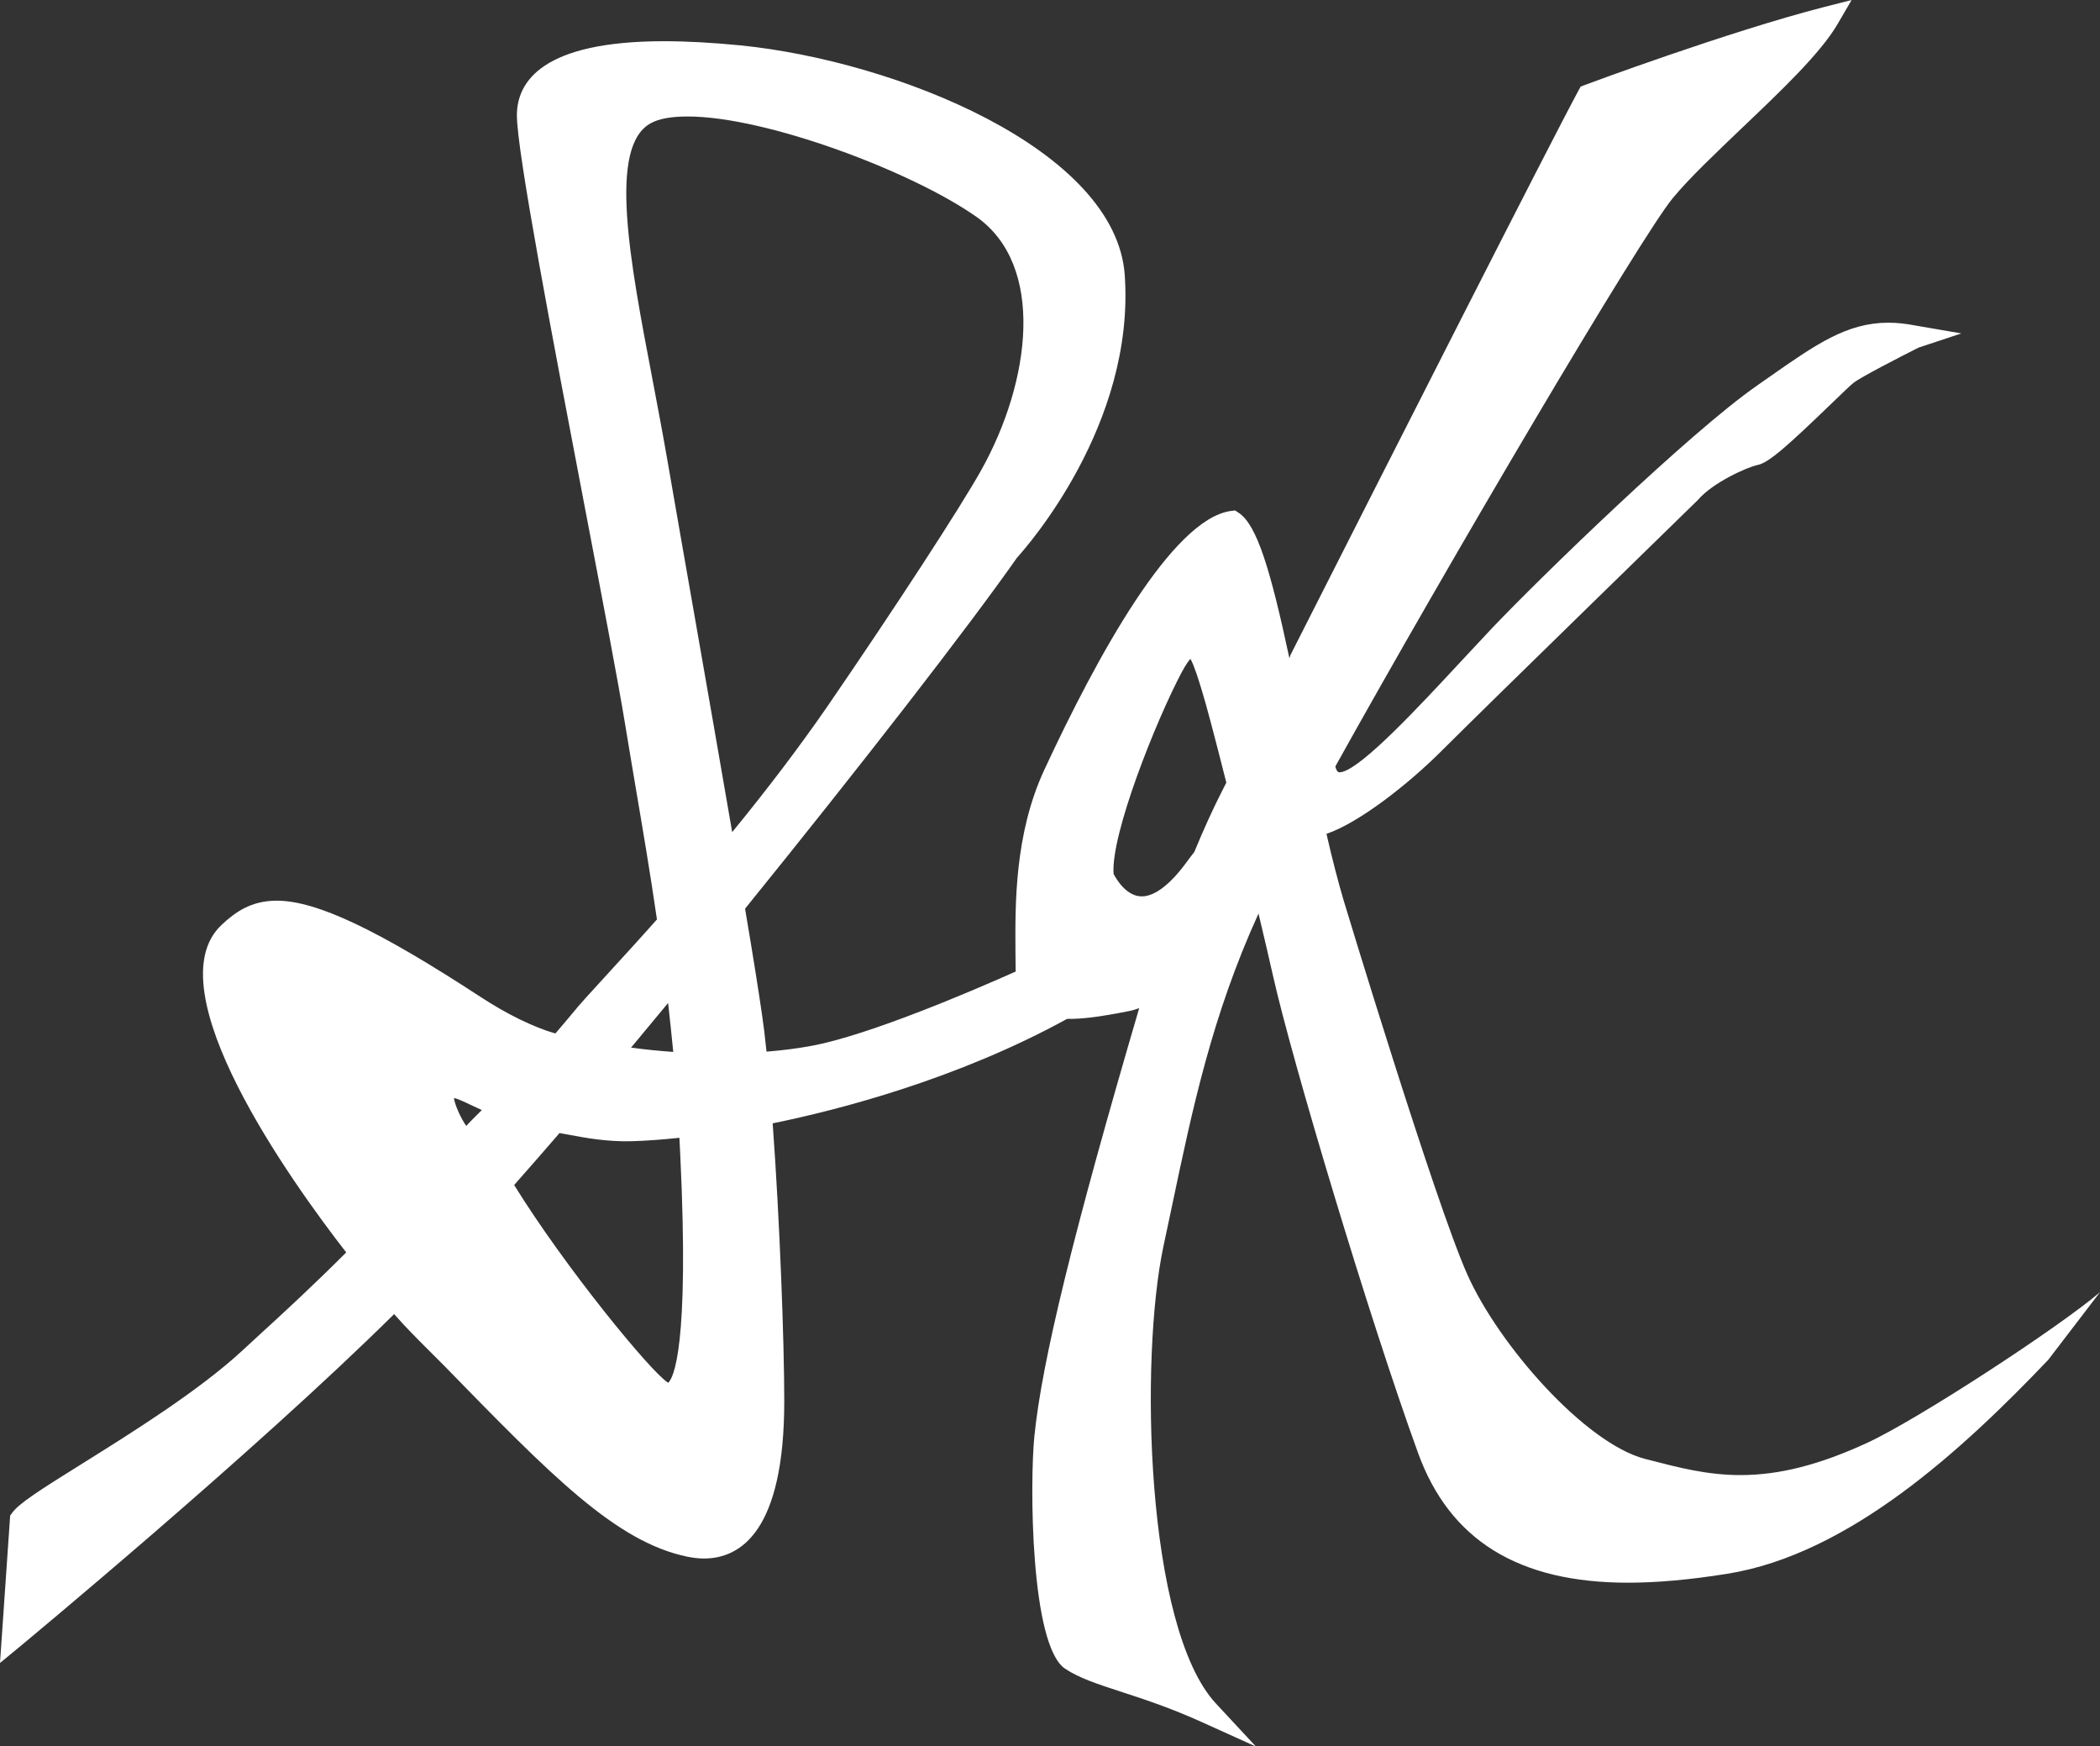
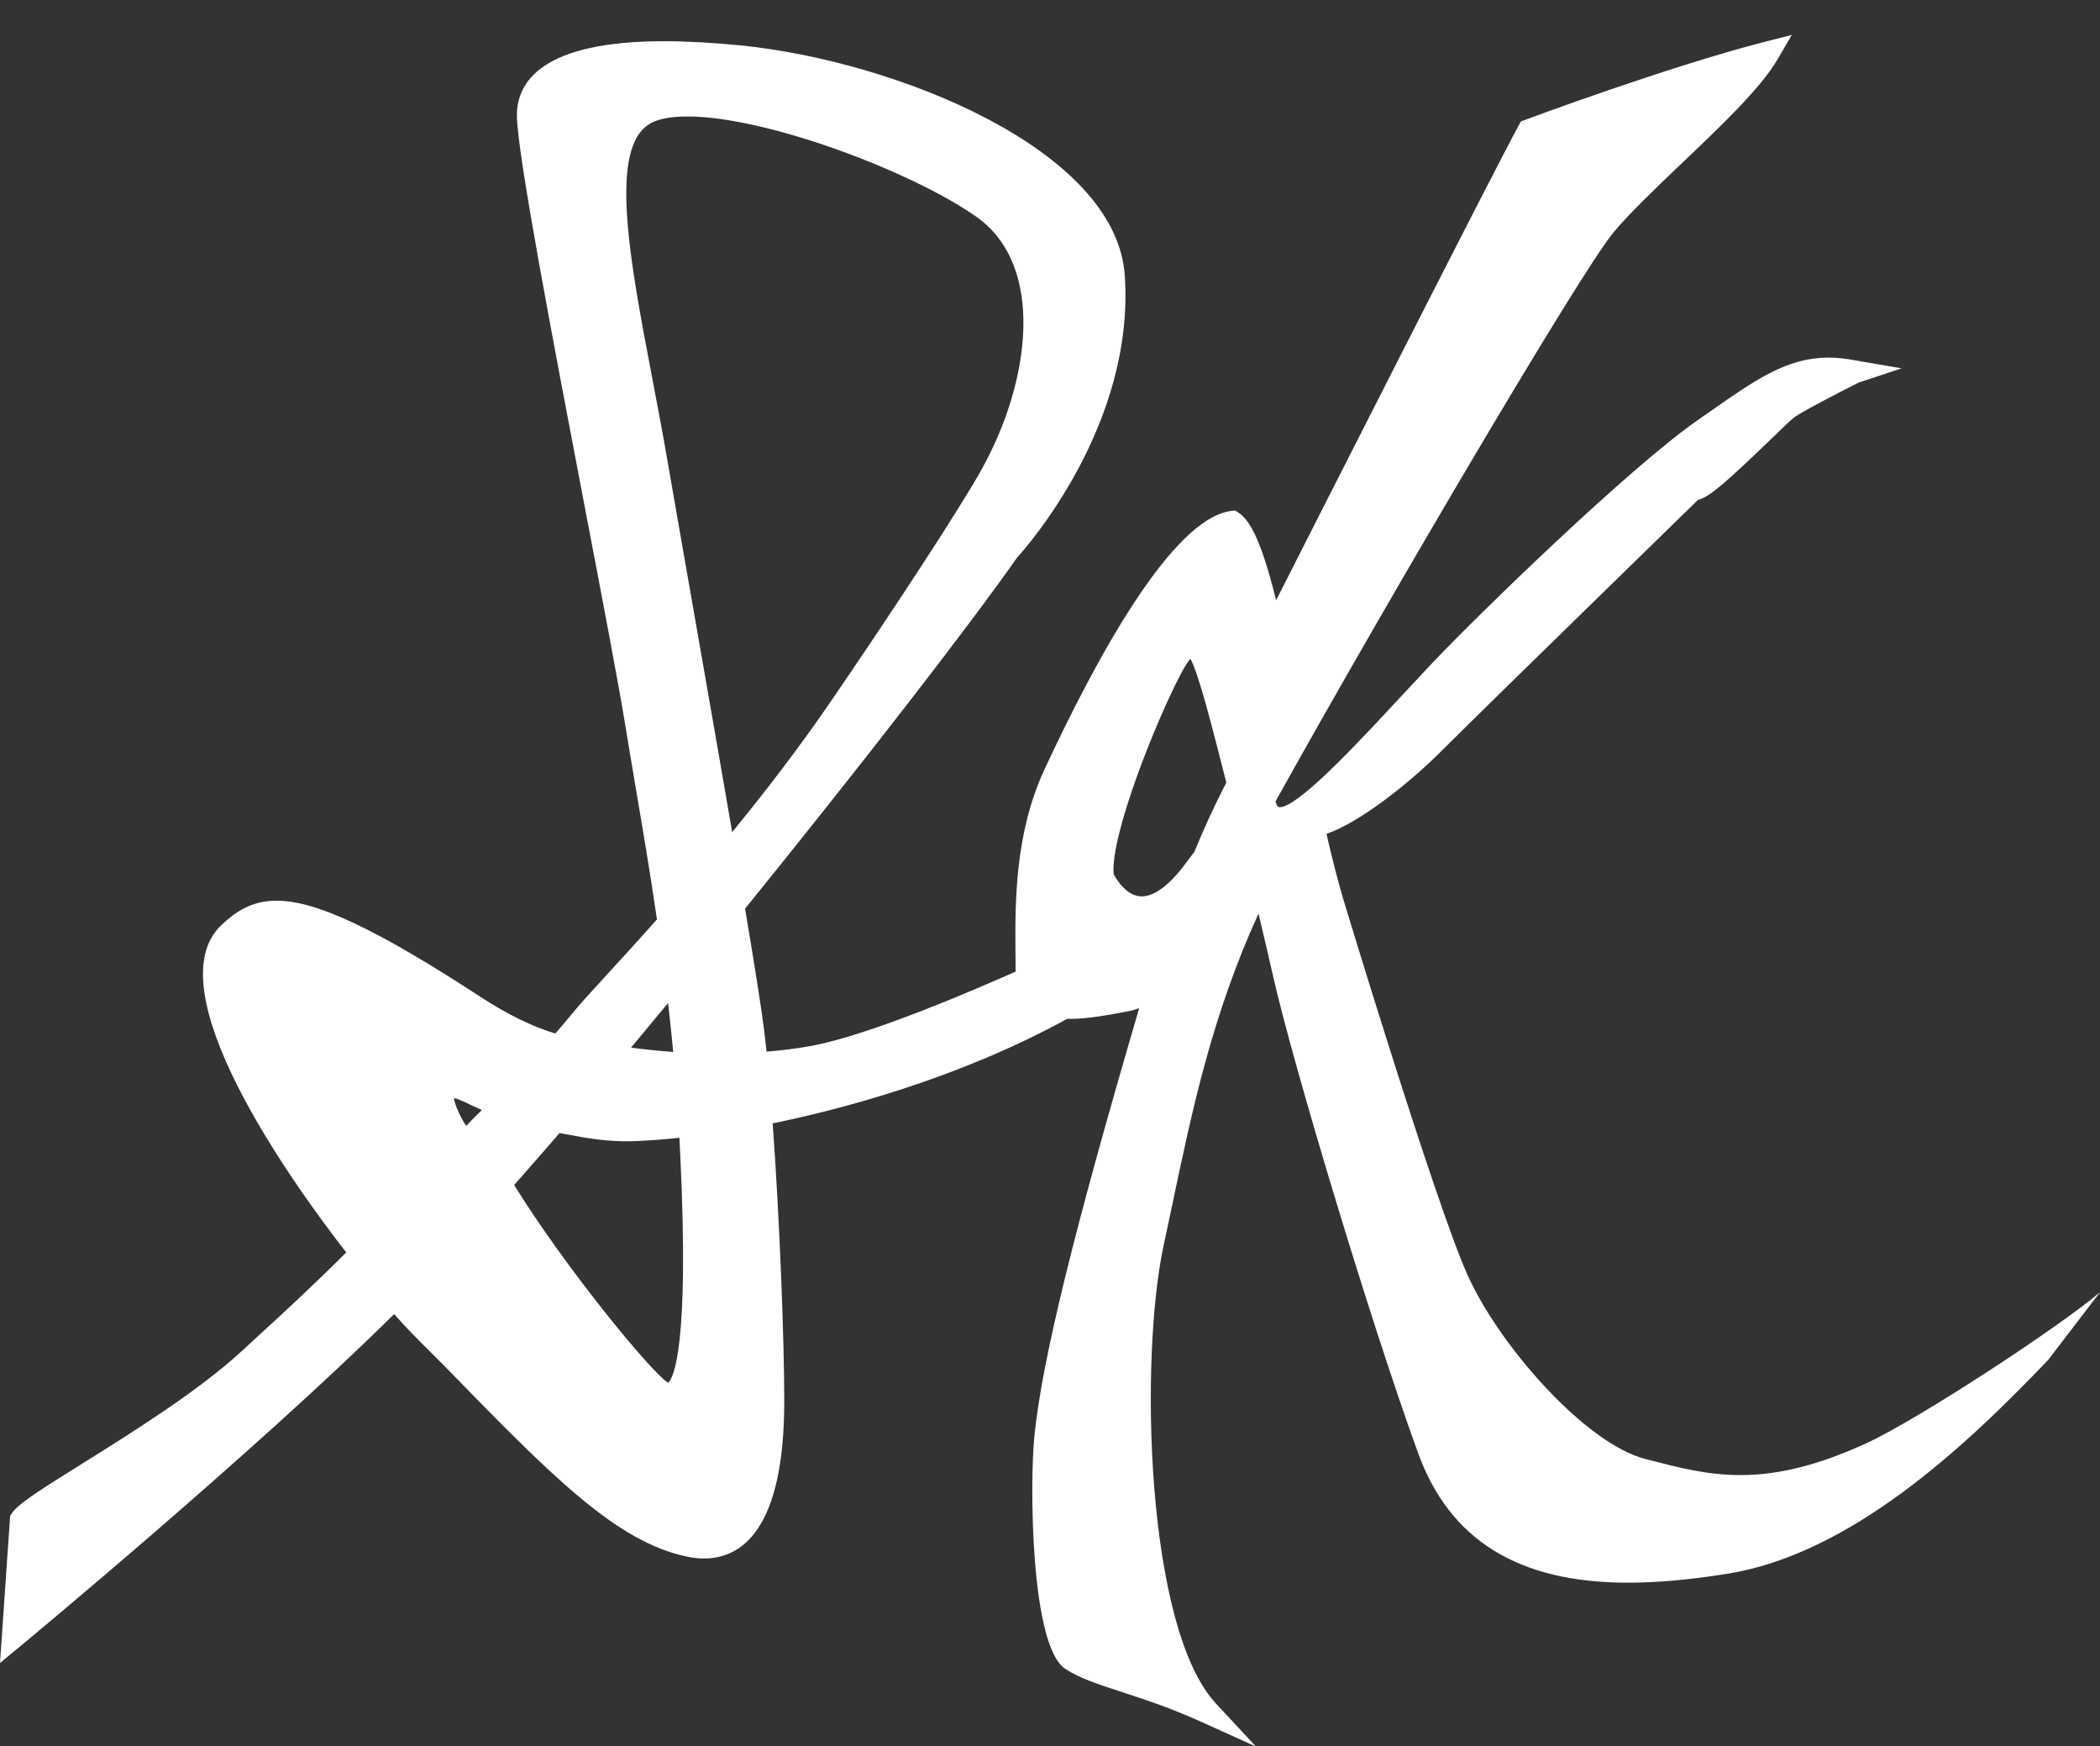
<svg xmlns="http://www.w3.org/2000/svg" version="1.1" id="レイヤー_1" x="0px" y="0px" viewBox="0 0 146.79 122.02" style="enable-background:new 0 0 146.79 122.02;" xml:space="preserve">
  <rect x="0" y="0" width="146.79" height="122.02" fill="#333333" stroke="none" />
  <style type="text/css">
	.st0{fill:#FFFFFF;}
</style>
-   <path class="st0" d="M146.79,90.3c-2.87,2.45-12.72,8.89-16.28,10.53c-3.32,1.53-6.13,2.25-8.85,2.25c-2.32,0-4.31-0.52-6.43-1.07  l-0.24-0.06c-4.19-1.09-10.23-7.95-12.43-12.9c-2.28-5.12-8.61-26.02-8.67-26.23c-0.37-1.27-0.76-2.76-1.17-4.55  c2.22-0.75,5.66-3.4,8.12-5.87c3.25-3.25,17.66-17.27,17.8-17.42l0.05-0.05c1.03-1.2,3.41-2.28,4.18-2.44  c0.77-0.15,2.13-1.38,5.1-4.24c0.7-0.67,1.41-1.37,1.62-1.52c0.52-0.39,3.05-1.7,4.52-2.44l2.99-0.99l-3.2-0.55  c-0.67-0.13-1.29-0.2-1.9-0.2c-2.9,0-5.06,1.51-8.32,3.79l-0.87,0.61c-4.7,3.27-15.11,13.36-18.52,16.95  c-0.68,0.72-1.41,1.5-2.16,2.31c-2.87,3.09-6.79,7.32-8.3,7.73c-0.08,0.02-0.15,0.03-0.21,0.03c-0.14,0-0.23-0.2-0.28-0.41  c7.92-14.24,21.38-37.06,23.6-39.73c1.17-1.41,2.96-3.1,4.84-4.9c2.68-2.55,5.46-5.19,6.65-7.22l1-1.71l-1.92,0.49  c-6.74,1.73-16.63,5.41-16.73,5.45l-0.29,0.11l-0.15,0.27c-2,3.7-12.92,25.22-20.14,39.46L90.13,46c-1.32-6.16-2.26-9.31-3.54-10.16  l-0.26-0.17l-0.31,0.04C81.93,36.29,76.68,45.87,73,53.79c-2.09,4.49-2.04,9.42-2.02,12.69c0,0.36,0.01,0.7,0.01,1.02  c0,0.13,0,0.26,0.01,0.39c-2.89,1.29-10.21,4.44-14.25,5.19c-0.97,0.18-2.03,0.32-3.17,0.41c-0.1-1-0.21-1.88-0.32-2.62  c-0.23-1.59-0.61-4-1.18-7.37c8.2-10.13,15.64-19.72,19.01-24.53c0.69-0.76,8.26-9.32,7.53-19.74c-0.61-8.79-16-14.97-26.87-16.06  c-1.95-0.19-3.74-0.29-5.34-0.29c-8.49,0-10.28,2.82-10.28,5.18c0,2.55,2.51,15.67,4.72,27.24c1.21,6.32,2.35,12.29,2.84,15.28  c0.23,1.42,0.48,2.87,0.73,4.37c0.5,2.95,1.02,6,1.5,9.3c-1.27,1.43-2.43,2.69-3.37,3.72c-1.22,1.33-2.1,2.29-2.57,2.88  c-0.28,0.34-0.67,0.8-1.16,1.37c-1.51-0.43-3.39-1.35-5.24-2.56c-7.21-4.71-11.47-6.72-14.24-6.72c-1.8,0-2.91,0.81-3.85,1.69  c-4.79,4.49,4.9,17.99,8.71,22.89c-2.36,2.36-4.49,4.32-6.08,5.77c-0.42,0.39-0.81,0.74-1.16,1.07c-3.03,2.81-7.74,5.75-11.18,7.9  c-3,1.87-4.46,2.8-4.93,3.46l-0.14,0.19L0,116.21l1.48-1.22c0.16-0.14,16.23-13.43,26.07-23.16c0.81,0.93,1.69,1.8,2.49,2.6  c0.35,0.35,0.69,0.69,1.01,1.01c7.48,7.67,11.99,12.3,16.98,13.34c0.4,0.08,0.8,0.13,1.17,0.13c2.57,0,5.62-1.91,5.62-11  c0-4.11-0.31-12.56-0.81-19.41c4.65-0.95,12.89-3.08,20.58-7.3c1.02,0.02,2.3-0.14,4.35-0.55c0.22-0.04,0.45-0.11,0.69-0.2  c-4.6,15.68-6.81,24.7-7.33,29.95c-0.32,3.23-0.28,14.58,2.15,16.21c0.97,0.65,2.28,1.08,3.94,1.62c1.54,0.5,3.46,1.13,5.66,2.13  l3.74,1.69l-2.79-3c-4.94-5.31-5.34-24.18-3.67-31.98c0.2-0.92,0.39-1.83,0.58-2.73c1.44-6.85,2.8-13.34,6.06-20.5  c0.41,1.71,0.76,3.23,1.04,4.46c1.33,5.89,6.66,23.71,10.1,33.2c2.21,6.12,7.02,9.1,14.68,9.1c2.03,0,4.29-0.2,6.93-0.62  c8.55-1.36,16.49-8.7,22.45-14.95L146.79,90.3z M85.72,54.69l-0.32,0.63c-0.61,1.2-1.26,2.62-1.92,4.22  c-0.17,0.21-0.34,0.44-0.53,0.7c-1.15,1.57-2.24,2.4-3.14,2.4c-1.07,0-1.78-1.2-1.97-1.57c-0.21-2.76,2.98-10.74,4.76-14.09  c0.28-0.52,0.48-0.8,0.61-0.94c0.26,0.45,0.58,1.49,0.78,2.15C84.29,49.13,84.91,51.49,85.72,54.69 M47.06,73.51  c-0.98-0.07-1.96-0.17-2.95-0.3c0.86-1.03,1.72-2.07,2.59-3.12C46.83,71.24,46.95,72.38,47.06,73.51 M46.71,96.63  c-0.01,0-0.02-0.01-0.03-0.02c-1.13-0.68-7.16-8.01-10.74-13.8l0.29-0.33c0.91-1.04,1.94-2.2,2.88-3.3c0.19,0.03,0.37,0.07,0.56,0.1  c1.27,0.24,2.73,0.51,4.47,0.47c1.01-0.03,2.13-0.11,3.35-0.24c0.02,0.39,0.04,0.79,0.06,1.19C48.2,94.21,47.06,96.3,46.71,96.63   M51.18,58.15c-0.81-4.71-1.73-9.96-2.59-14.88c-0.71-4.03-1.37-7.84-1.91-10.94c-0.34-1.96-0.71-3.92-1.07-5.81  c-1.6-8.37-3.11-16.28-0.12-17.91c0.58-0.32,1.44-0.47,2.58-0.47c5.5,0,15.69,3.85,20.18,7.01c4.82,3.39,3.82,11.47,0.34,17.7  c-1.44,2.58-5.98,9.56-10.8,16.58C55.88,52.19,53.66,55.12,51.18,58.15 M33.68,77.57c-0.12,0.13-0.25,0.25-0.38,0.38  c-0.25,0.25-0.5,0.5-0.71,0.73c-0.37-0.52-0.81-1.49-0.86-1.95c0.28,0.05,0.77,0.29,1.17,0.48C33.15,77.33,33.41,77.45,33.68,77.57" />
+   <path class="st0" d="M146.79,90.3c-2.87,2.45-12.72,8.89-16.28,10.53c-3.32,1.53-6.13,2.25-8.85,2.25c-2.32,0-4.31-0.52-6.43-1.07  l-0.24-0.06c-4.19-1.09-10.23-7.95-12.43-12.9c-2.28-5.12-8.61-26.02-8.67-26.23c-0.37-1.27-0.76-2.76-1.17-4.55  c2.22-0.75,5.66-3.4,8.12-5.87c3.25-3.25,17.66-17.27,17.8-17.42l0.05-0.05c0.77-0.15,2.13-1.38,5.1-4.24c0.7-0.67,1.41-1.37,1.62-1.52c0.52-0.39,3.05-1.7,4.52-2.44l2.99-0.99l-3.2-0.55  c-0.67-0.13-1.29-0.2-1.9-0.2c-2.9,0-5.06,1.51-8.32,3.79l-0.87,0.61c-4.7,3.27-15.11,13.36-18.52,16.95  c-0.68,0.72-1.41,1.5-2.16,2.31c-2.87,3.09-6.79,7.32-8.3,7.73c-0.08,0.02-0.15,0.03-0.21,0.03c-0.14,0-0.23-0.2-0.28-0.41  c7.92-14.24,21.38-37.06,23.6-39.73c1.17-1.41,2.96-3.1,4.84-4.9c2.68-2.55,5.46-5.19,6.65-7.22l1-1.71l-1.92,0.49  c-6.74,1.73-16.63,5.41-16.73,5.45l-0.29,0.11l-0.15,0.27c-2,3.7-12.92,25.22-20.14,39.46L90.13,46c-1.32-6.16-2.26-9.31-3.54-10.16  l-0.26-0.17l-0.31,0.04C81.93,36.29,76.68,45.87,73,53.79c-2.09,4.49-2.04,9.42-2.02,12.69c0,0.36,0.01,0.7,0.01,1.02  c0,0.13,0,0.26,0.01,0.39c-2.89,1.29-10.21,4.44-14.25,5.19c-0.97,0.18-2.03,0.32-3.17,0.41c-0.1-1-0.21-1.88-0.32-2.62  c-0.23-1.59-0.61-4-1.18-7.37c8.2-10.13,15.64-19.72,19.01-24.53c0.69-0.76,8.26-9.32,7.53-19.74c-0.61-8.79-16-14.97-26.87-16.06  c-1.95-0.19-3.74-0.29-5.34-0.29c-8.49,0-10.28,2.82-10.28,5.18c0,2.55,2.51,15.67,4.72,27.24c1.21,6.32,2.35,12.29,2.84,15.28  c0.23,1.42,0.48,2.87,0.73,4.37c0.5,2.95,1.02,6,1.5,9.3c-1.27,1.43-2.43,2.69-3.37,3.72c-1.22,1.33-2.1,2.29-2.57,2.88  c-0.28,0.34-0.67,0.8-1.16,1.37c-1.51-0.43-3.39-1.35-5.24-2.56c-7.21-4.71-11.47-6.72-14.24-6.72c-1.8,0-2.91,0.81-3.85,1.69  c-4.79,4.49,4.9,17.99,8.71,22.89c-2.36,2.36-4.49,4.32-6.08,5.77c-0.42,0.39-0.81,0.74-1.16,1.07c-3.03,2.81-7.74,5.75-11.18,7.9  c-3,1.87-4.46,2.8-4.93,3.46l-0.14,0.19L0,116.21l1.48-1.22c0.16-0.14,16.23-13.43,26.07-23.16c0.81,0.93,1.69,1.8,2.49,2.6  c0.35,0.35,0.69,0.69,1.01,1.01c7.48,7.67,11.99,12.3,16.98,13.34c0.4,0.08,0.8,0.13,1.17,0.13c2.57,0,5.62-1.91,5.62-11  c0-4.11-0.31-12.56-0.81-19.41c4.65-0.95,12.89-3.08,20.58-7.3c1.02,0.02,2.3-0.14,4.35-0.55c0.22-0.04,0.45-0.11,0.69-0.2  c-4.6,15.68-6.81,24.7-7.33,29.95c-0.32,3.23-0.28,14.58,2.15,16.21c0.97,0.65,2.28,1.08,3.94,1.62c1.54,0.5,3.46,1.13,5.66,2.13  l3.74,1.69l-2.79-3c-4.94-5.31-5.34-24.18-3.67-31.98c0.2-0.92,0.39-1.83,0.58-2.73c1.44-6.85,2.8-13.34,6.06-20.5  c0.41,1.71,0.76,3.23,1.04,4.46c1.33,5.89,6.66,23.71,10.1,33.2c2.21,6.12,7.02,9.1,14.68,9.1c2.03,0,4.29-0.2,6.93-0.62  c8.55-1.36,16.49-8.7,22.45-14.95L146.79,90.3z M85.72,54.69l-0.32,0.63c-0.61,1.2-1.26,2.62-1.92,4.22  c-0.17,0.21-0.34,0.44-0.53,0.7c-1.15,1.57-2.24,2.4-3.14,2.4c-1.07,0-1.78-1.2-1.97-1.57c-0.21-2.76,2.98-10.74,4.76-14.09  c0.28-0.52,0.48-0.8,0.61-0.94c0.26,0.45,0.58,1.49,0.78,2.15C84.29,49.13,84.91,51.49,85.72,54.69 M47.06,73.51  c-0.98-0.07-1.96-0.17-2.95-0.3c0.86-1.03,1.72-2.07,2.59-3.12C46.83,71.24,46.95,72.38,47.06,73.51 M46.71,96.63  c-0.01,0-0.02-0.01-0.03-0.02c-1.13-0.68-7.16-8.01-10.74-13.8l0.29-0.33c0.91-1.04,1.94-2.2,2.88-3.3c0.19,0.03,0.37,0.07,0.56,0.1  c1.27,0.24,2.73,0.51,4.47,0.47c1.01-0.03,2.13-0.11,3.35-0.24c0.02,0.39,0.04,0.79,0.06,1.19C48.2,94.21,47.06,96.3,46.71,96.63   M51.18,58.15c-0.81-4.71-1.73-9.96-2.59-14.88c-0.71-4.03-1.37-7.84-1.91-10.94c-0.34-1.96-0.71-3.92-1.07-5.81  c-1.6-8.37-3.11-16.28-0.12-17.91c0.58-0.32,1.44-0.47,2.58-0.47c5.5,0,15.69,3.85,20.18,7.01c4.82,3.39,3.82,11.47,0.34,17.7  c-1.44,2.58-5.98,9.56-10.8,16.58C55.88,52.19,53.66,55.12,51.18,58.15 M33.68,77.57c-0.12,0.13-0.25,0.25-0.38,0.38  c-0.25,0.25-0.5,0.5-0.71,0.73c-0.37-0.52-0.81-1.49-0.86-1.95c0.28,0.05,0.77,0.29,1.17,0.48C33.15,77.33,33.41,77.45,33.68,77.57" />
</svg>